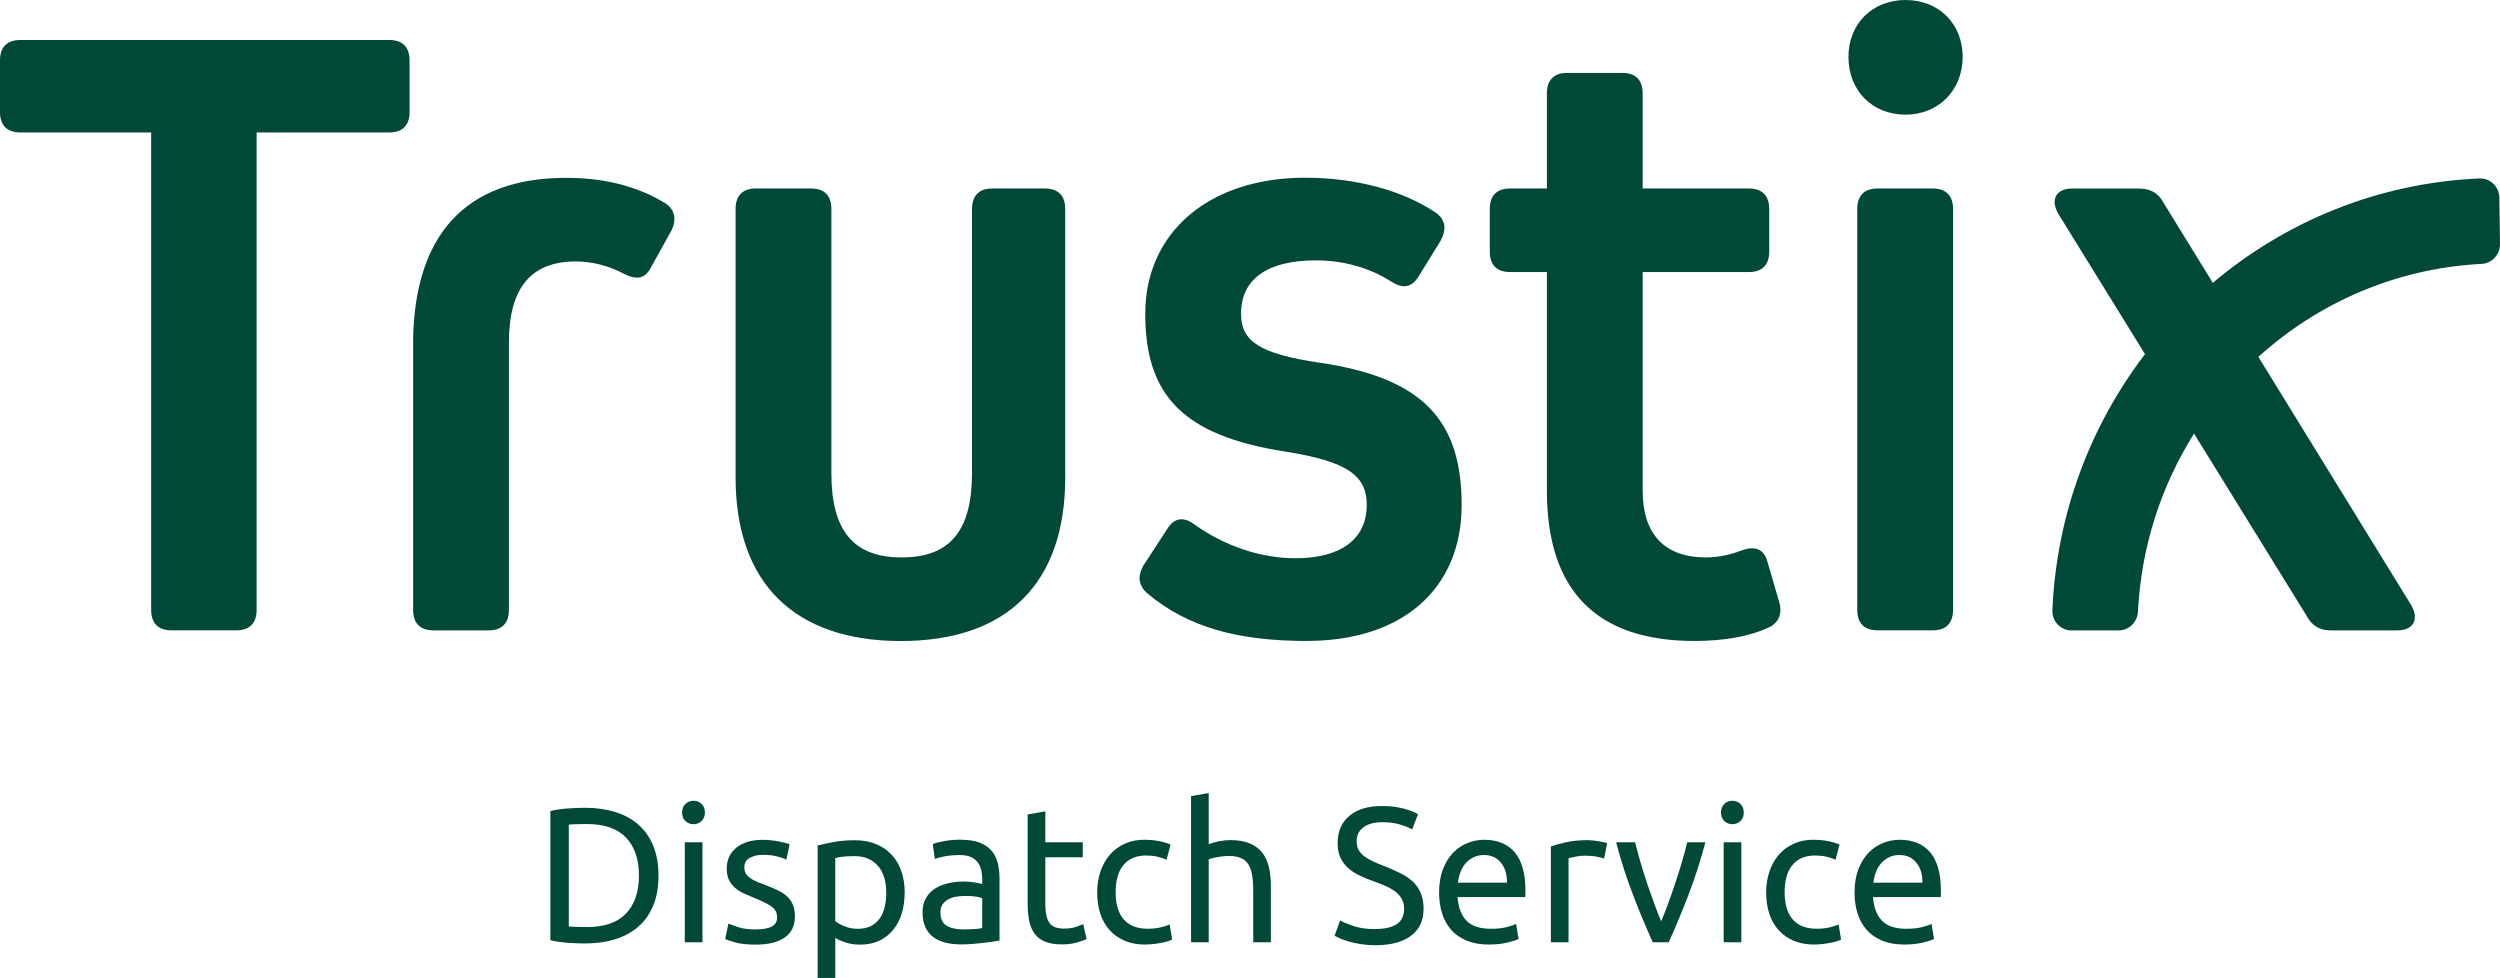
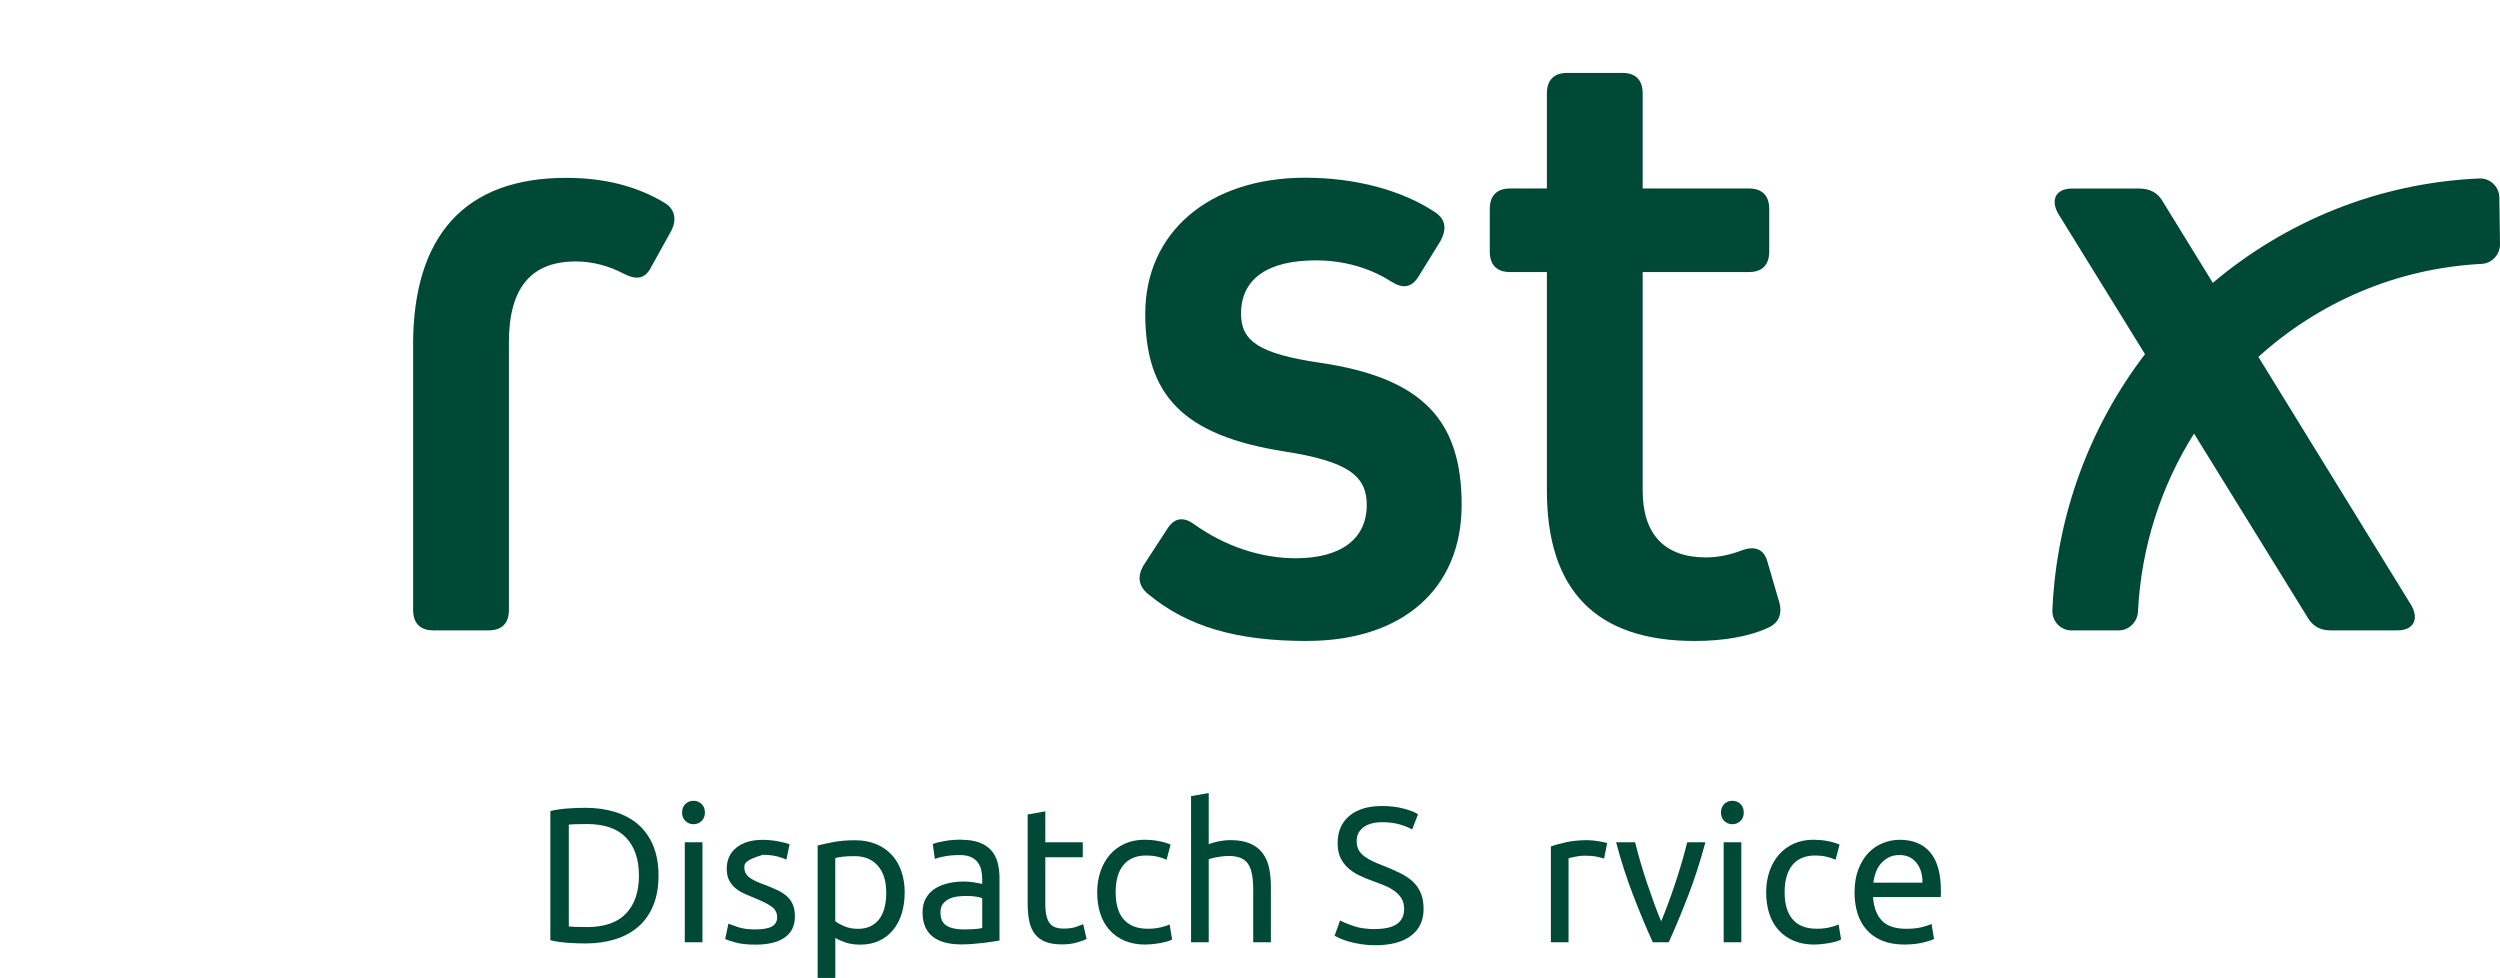
<svg xmlns="http://www.w3.org/2000/svg" width="248" height="97" viewBox="0 0 248 97" fill="none">
  <g clip-path="url(#clip0_6361_47469)">
-     <path d="M25.458 60.501C25.458 61.822 24.759 62.529 23.453 62.529H17.001C15.695 62.529 14.996 61.822 14.996 60.501V13.14H2.005C0.699 13.14 0 12.433 0 11.112V5.996C0 4.675 0.699 3.968 2.005 3.968H38.624C39.93 3.968 40.629 4.675 40.629 5.996V11.112C40.629 12.433 39.93 13.14 38.624 13.14H25.458V60.501Z" fill="#004936" />
    <path d="M40.978 34.22C40.978 23.373 46.124 17.643 56.149 17.643C59.897 17.643 63.126 18.438 65.917 20.113C66.965 20.731 67.135 21.787 66.616 22.848L64.611 26.462C63.999 27.695 63.13 27.783 61.907 27.169C60.426 26.373 58.766 25.936 57.111 25.936C52.664 25.936 50.484 28.583 50.484 33.96V60.505C50.484 61.826 49.785 62.533 48.479 62.533H42.988C41.682 62.533 40.983 61.826 40.983 60.505V34.225L40.978 34.22Z" fill="#004936" />
-     <path d="M105.672 47.36C105.672 57.854 99.919 63.589 89.365 63.589C78.811 63.589 72.971 57.858 72.971 47.36V20.727C72.971 19.405 73.67 18.698 74.976 18.698H80.467C81.773 18.698 82.472 19.405 82.472 20.727V46.918C82.472 52.649 84.652 55.296 89.448 55.296C94.245 55.296 96.424 52.649 96.424 46.918V20.727C96.424 19.405 97.123 18.698 98.429 18.698H103.663C104.969 18.698 105.668 19.405 105.668 20.727V47.36H105.672Z" fill="#004936" />
    <path d="M129.654 63.584C122.678 63.584 117.794 62.175 113.872 58.91C112.91 58.114 112.823 57.147 113.435 56.086L115.789 52.472C116.488 51.328 117.445 51.24 118.493 52.03C121.459 54.147 125.032 55.379 128.518 55.379C133.052 55.379 135.582 53.44 135.582 50.086C135.582 47.174 133.664 45.765 127.474 44.793C117.275 43.207 113.609 39.151 113.609 31.122C113.609 23.094 119.887 17.629 129.479 17.629C134.45 17.629 139.072 18.861 142.383 21.066C143.432 21.773 143.514 22.741 142.907 23.889L140.728 27.415C140.029 28.559 139.159 28.648 138.024 27.945C135.844 26.536 133.227 25.829 130.523 25.829C125.727 25.829 123.11 27.68 123.11 31.122C123.11 33.857 124.94 35.09 130.868 35.974C141.155 37.471 144.995 41.704 144.995 50.086C144.995 58.468 139.067 63.58 129.649 63.58L129.654 63.584Z" fill="#004936" />
    <path d="M176.473 59.617C176.822 60.761 176.56 61.733 175.424 62.264C173.507 63.147 170.977 63.584 168.099 63.584C158.331 63.584 153.452 58.556 153.452 48.681V26.987H149.791C148.485 26.987 147.786 26.28 147.786 24.959V20.727C147.786 19.406 148.485 18.699 149.791 18.699H153.452V9.261C153.452 7.94 154.151 7.233 155.457 7.233H160.948C162.254 7.233 162.953 7.94 162.953 9.261V18.699H173.502C174.808 18.699 175.507 19.406 175.507 20.727V24.959C175.507 26.28 174.808 26.987 173.502 26.987H162.953V48.681C162.953 53.002 165.133 55.296 169.23 55.296C170.449 55.296 171.672 55.031 172.803 54.589C174.022 54.147 174.983 54.412 175.332 55.733L176.464 59.612L176.473 59.617Z" fill="#004936" />
-     <path d="M183.366 5.642C183.366 2.377 185.721 0 189.032 0C192.343 0 194.697 2.382 194.697 5.642C194.697 8.903 192.343 11.373 189.032 11.373C185.721 11.373 183.366 8.991 183.366 5.642ZM186.245 62.524C184.939 62.524 184.24 61.817 184.24 60.496V20.727C184.24 19.406 184.939 18.699 186.245 18.699H191.736C193.042 18.699 193.741 19.406 193.741 20.727V60.501C193.741 61.822 193.042 62.529 191.736 62.529H186.245V62.524Z" fill="#004936" />
    <path d="M247.936 19.606C247.922 18.517 247.025 17.657 245.949 17.703C235.91 18.145 226.736 21.959 219.511 28.057L214.623 20.113C214.099 19.14 213.317 18.703 212.181 18.703H205.555C203.986 18.703 203.375 19.764 204.161 21.173L212.784 35.132C207.371 42.216 204.009 50.984 203.596 60.529C203.55 61.631 204.409 62.538 205.504 62.538H210.176C211.183 62.538 212.034 61.705 212.085 60.691C212.407 54.207 214.402 48.17 217.649 43.011L228.837 61.124C229.362 62.096 230.143 62.533 231.192 62.533H237.819C239.387 62.533 239.998 61.473 239.212 60.063L224.032 35.402C229.973 30.025 237.685 26.611 246.179 26.178C247.195 26.127 248.014 25.248 248 24.22L247.936 19.61V19.606Z" fill="#004936" />
    <path d="M65.324 86.855C65.324 87.999 65.149 88.995 64.795 89.841C64.441 90.688 63.949 91.386 63.305 91.939C62.666 92.493 61.898 92.907 61.005 93.181C60.113 93.456 59.134 93.591 58.062 93.591C57.534 93.591 56.954 93.567 56.319 93.525C55.685 93.479 55.11 93.395 54.595 93.27V80.455C55.11 80.329 55.685 80.241 56.319 80.199C56.954 80.153 57.534 80.134 58.062 80.134C59.129 80.134 60.113 80.269 61.005 80.543C61.898 80.818 62.666 81.232 63.305 81.785C63.944 82.339 64.441 83.037 64.795 83.883C65.144 84.73 65.324 85.725 65.324 86.869V86.855ZM58.214 91.967C59.948 91.967 61.245 91.521 62.1 90.623C62.955 89.725 63.383 88.469 63.383 86.855C63.383 85.241 62.955 83.985 62.1 83.088C61.245 82.19 59.952 81.743 58.214 81.743C57.699 81.743 57.299 81.748 57.019 81.762C56.733 81.776 56.536 81.785 56.425 81.799V91.907C56.54 91.921 56.738 91.935 57.019 91.944C57.299 91.958 57.699 91.963 58.214 91.963V91.967Z" fill="#004936" />
    <path d="M68.796 81.762C68.483 81.762 68.216 81.655 67.996 81.446C67.775 81.237 67.664 80.953 67.664 80.599C67.664 80.246 67.775 79.962 67.996 79.753C68.216 79.543 68.483 79.436 68.796 79.436C69.108 79.436 69.375 79.543 69.596 79.753C69.817 79.962 69.927 80.246 69.927 80.599C69.927 80.953 69.817 81.237 69.596 81.446C69.375 81.655 69.108 81.762 68.796 81.762ZM69.683 93.47H67.931V83.553H69.683V93.47Z" fill="#004936" />
-     <path d="M74.981 92.195C75.698 92.195 76.227 92.097 76.572 91.907C76.917 91.716 77.092 91.409 77.092 90.99C77.092 90.572 76.921 90.214 76.581 89.963C76.241 89.707 75.684 89.423 74.903 89.107C74.526 88.953 74.162 88.8 73.817 88.641C73.472 88.483 73.174 88.297 72.921 88.079C72.668 87.865 72.47 87.6 72.318 87.297C72.166 86.995 72.093 86.618 72.093 86.172C72.093 85.293 72.415 84.6 73.054 84.083C73.693 83.567 74.567 83.311 75.675 83.311C75.951 83.311 76.227 83.325 76.503 83.358C76.779 83.39 77.036 83.427 77.275 83.474C77.515 83.52 77.726 83.567 77.906 83.618C78.09 83.669 78.228 83.716 78.329 83.753L78.007 85.279C77.818 85.176 77.524 85.074 77.119 84.962C76.715 84.855 76.232 84.799 75.666 84.799C75.174 84.799 74.746 84.897 74.383 85.097C74.02 85.297 73.836 85.604 73.836 86.023C73.836 86.241 73.877 86.432 73.96 86.595C74.043 86.762 74.167 86.911 74.337 87.041C74.507 87.176 74.719 87.297 74.967 87.414C75.22 87.53 75.519 87.651 75.873 87.776C76.337 87.953 76.751 88.13 77.119 88.302C77.483 88.474 77.795 88.674 78.053 88.902C78.31 89.13 78.508 89.409 78.646 89.73C78.784 90.055 78.853 90.451 78.853 90.921C78.853 91.837 78.517 92.53 77.846 93C77.174 93.47 76.213 93.707 74.972 93.707C74.103 93.707 73.427 93.632 72.934 93.488C72.442 93.344 72.111 93.232 71.936 93.153L72.258 91.628C72.461 91.702 72.778 91.818 73.219 91.972C73.661 92.125 74.245 92.2 74.972 92.2L74.981 92.195Z" fill="#004936" />
+     <path d="M74.981 92.195C75.698 92.195 76.227 92.097 76.572 91.907C76.917 91.716 77.092 91.409 77.092 90.99C77.092 90.572 76.921 90.214 76.581 89.963C76.241 89.707 75.684 89.423 74.903 89.107C74.526 88.953 74.162 88.8 73.817 88.641C73.472 88.483 73.174 88.297 72.921 88.079C72.668 87.865 72.47 87.6 72.318 87.297C72.166 86.995 72.093 86.618 72.093 86.172C72.093 85.293 72.415 84.6 73.054 84.083C73.693 83.567 74.567 83.311 75.675 83.311C75.951 83.311 76.227 83.325 76.503 83.358C76.779 83.39 77.036 83.427 77.275 83.474C77.515 83.52 77.726 83.567 77.906 83.618C78.09 83.669 78.228 83.716 78.329 83.753L78.007 85.279C77.818 85.176 77.524 85.074 77.119 84.962C76.715 84.855 76.232 84.799 75.666 84.799C74.02 85.297 73.836 85.604 73.836 86.023C73.836 86.241 73.877 86.432 73.96 86.595C74.043 86.762 74.167 86.911 74.337 87.041C74.507 87.176 74.719 87.297 74.967 87.414C75.22 87.53 75.519 87.651 75.873 87.776C76.337 87.953 76.751 88.13 77.119 88.302C77.483 88.474 77.795 88.674 78.053 88.902C78.31 89.13 78.508 89.409 78.646 89.73C78.784 90.055 78.853 90.451 78.853 90.921C78.853 91.837 78.517 92.53 77.846 93C77.174 93.47 76.213 93.707 74.972 93.707C74.103 93.707 73.427 93.632 72.934 93.488C72.442 93.344 72.111 93.232 71.936 93.153L72.258 91.628C72.461 91.702 72.778 91.818 73.219 91.972C73.661 92.125 74.245 92.2 74.972 92.2L74.981 92.195Z" fill="#004936" />
    <path d="M89.742 88.534C89.742 89.283 89.646 89.976 89.453 90.614C89.26 91.251 88.97 91.795 88.593 92.255C88.216 92.711 87.756 93.07 87.209 93.325C86.661 93.581 86.036 93.707 85.332 93.707C84.767 93.707 84.265 93.632 83.833 93.479C83.401 93.325 83.074 93.181 82.863 93.042V97.009H81.111V83.869C81.525 83.767 82.044 83.655 82.665 83.534C83.286 83.413 84.008 83.353 84.826 83.353C85.581 83.353 86.261 83.474 86.864 83.716C87.466 83.957 87.981 84.302 88.409 84.744C88.837 85.19 89.168 85.734 89.397 86.376C89.627 87.018 89.747 87.739 89.747 88.539L89.742 88.534ZM87.912 88.534C87.912 87.376 87.627 86.488 87.066 85.865C86.5 85.241 85.746 84.93 84.803 84.93C84.275 84.93 83.865 84.948 83.567 84.985C83.272 85.023 83.033 85.069 82.858 85.12V91.376C83.07 91.553 83.378 91.725 83.783 91.893C84.187 92.06 84.624 92.139 85.102 92.139C85.604 92.139 86.036 92.046 86.395 91.865C86.753 91.679 87.048 91.428 87.273 91.102C87.498 90.776 87.664 90.395 87.765 89.958C87.866 89.52 87.917 89.046 87.917 88.539L87.912 88.534Z" fill="#004936" />
    <path d="M95.38 83.306C96.084 83.306 96.677 83.4 97.165 83.581C97.647 83.767 98.038 84.027 98.333 84.362C98.627 84.697 98.839 85.097 98.963 85.562C99.087 86.028 99.151 86.539 99.151 87.097V93.298C98.999 93.326 98.788 93.358 98.521 93.405C98.254 93.451 97.946 93.488 97.606 93.53C97.266 93.572 96.898 93.605 96.502 93.637C96.107 93.67 95.712 93.684 95.325 93.684C94.773 93.684 94.263 93.628 93.798 93.512C93.334 93.395 92.929 93.214 92.594 92.967C92.253 92.721 91.991 92.391 91.803 91.986C91.614 91.581 91.517 91.088 91.517 90.516C91.517 89.944 91.628 89.497 91.849 89.107C92.069 88.711 92.368 88.395 92.745 88.153C93.122 87.911 93.564 87.734 94.065 87.618C94.566 87.502 95.095 87.446 95.647 87.446C95.822 87.446 96.006 87.456 96.194 87.474C96.383 87.493 96.562 87.521 96.732 87.549C96.903 87.576 97.05 87.609 97.174 87.632C97.298 87.656 97.385 87.679 97.436 87.688V87.19C97.436 86.897 97.404 86.609 97.339 86.32C97.275 86.032 97.165 85.781 96.999 85.558C96.834 85.334 96.613 85.158 96.328 85.023C96.043 84.888 95.679 84.823 95.224 84.823C94.645 84.823 94.139 84.865 93.707 84.948C93.274 85.032 92.948 85.116 92.736 85.204L92.529 83.734C92.755 83.632 93.132 83.534 93.66 83.437C94.189 83.339 94.76 83.293 95.376 83.293L95.38 83.306ZM95.532 92.195C95.946 92.195 96.314 92.186 96.636 92.167C96.958 92.149 97.224 92.112 97.436 92.06V89.107C97.312 89.042 97.105 88.99 96.824 88.944C96.544 88.897 96.199 88.879 95.799 88.879C95.537 88.879 95.256 88.897 94.957 88.935C94.658 88.972 94.392 89.051 94.148 89.172C93.904 89.293 93.697 89.456 93.536 89.669C93.371 89.879 93.293 90.158 93.293 90.498C93.293 91.135 93.495 91.577 93.895 91.823C94.3 92.07 94.842 92.195 95.537 92.195H95.532Z" fill="#004936" />
    <path d="M103.695 83.553H107.41V85.041H103.695V89.618C103.695 90.116 103.732 90.525 103.81 90.846C103.888 91.167 103.998 91.423 104.15 91.609C104.302 91.795 104.49 91.925 104.716 92C104.941 92.074 105.208 92.116 105.507 92.116C106.035 92.116 106.458 92.055 106.78 91.935C107.102 91.814 107.323 91.73 107.452 91.679L107.792 93.149C107.617 93.237 107.309 93.349 106.868 93.484C106.426 93.618 105.925 93.683 105.359 93.683C104.693 93.683 104.145 93.6 103.709 93.428C103.276 93.256 102.927 93 102.66 92.656C102.398 92.311 102.209 91.888 102.104 91.386C101.998 90.883 101.943 90.302 101.943 89.641V80.794L103.695 80.487V83.558V83.553Z" fill="#004936" />
    <path d="M113.651 93.702C112.86 93.702 112.165 93.577 111.568 93.321C110.97 93.065 110.468 92.712 110.059 92.251C109.65 91.795 109.346 91.251 109.144 90.618C108.942 89.99 108.841 89.293 108.841 88.53C108.841 87.767 108.951 87.069 109.172 86.432C109.392 85.795 109.701 85.246 110.105 84.781C110.51 84.316 111.002 83.953 111.586 83.692C112.17 83.432 112.823 83.302 113.536 83.302C113.977 83.302 114.414 83.339 114.856 83.418C115.297 83.493 115.716 83.613 116.12 83.781L115.725 85.288C115.463 85.162 115.155 85.06 114.81 84.981C114.465 84.902 114.097 84.865 113.706 84.865C112.726 84.865 111.972 85.176 111.453 85.8C110.933 86.423 110.671 87.33 110.671 88.525C110.671 89.06 110.731 89.549 110.85 89.995C110.97 90.442 111.158 90.823 111.416 91.139C111.673 91.456 112.004 91.702 112.405 91.874C112.805 92.046 113.297 92.13 113.876 92.13C114.341 92.13 114.764 92.084 115.141 91.995C115.518 91.907 115.812 91.809 116.028 91.707L116.272 93.195C116.171 93.26 116.028 93.321 115.84 93.377C115.651 93.433 115.435 93.484 115.2 93.53C114.961 93.577 114.708 93.614 114.437 93.646C114.166 93.679 113.908 93.693 113.655 93.693L113.651 93.702Z" fill="#004936" />
    <path d="M118.153 93.47V78.976L119.905 78.669V83.744C120.231 83.618 120.581 83.52 120.953 83.446C121.326 83.376 121.694 83.339 122.057 83.339C122.839 83.339 123.483 83.451 123.998 83.674C124.513 83.897 124.927 84.209 125.235 84.609C125.543 85.009 125.759 85.488 125.883 86.051C126.007 86.609 126.072 87.228 126.072 87.902V93.47H124.32V88.283C124.32 87.674 124.278 87.153 124.195 86.721C124.113 86.288 123.979 85.939 123.791 85.674C123.602 85.409 123.349 85.213 123.037 85.093C122.724 84.972 122.333 84.911 121.869 84.911C121.68 84.911 121.487 84.925 121.285 84.948C121.082 84.976 120.894 85.004 120.71 85.032C120.526 85.065 120.365 85.097 120.218 85.139C120.075 85.176 119.969 85.209 119.905 85.237V93.474H118.153V93.47Z" fill="#004936" />
    <path d="M136.423 92.158C138.332 92.158 139.288 91.497 139.288 90.176C139.288 89.767 139.205 89.423 139.035 89.139C138.865 88.851 138.635 88.604 138.345 88.395C138.056 88.186 137.725 88.004 137.357 87.851C136.989 87.697 136.593 87.544 136.18 87.395C135.701 87.232 135.251 87.041 134.823 86.832C134.395 86.623 134.023 86.376 133.71 86.088C133.397 85.799 133.149 85.46 132.965 85.069C132.781 84.674 132.694 84.199 132.694 83.636C132.694 82.478 133.085 81.576 133.862 80.929C134.639 80.283 135.715 79.957 137.085 79.957C137.876 79.957 138.598 80.041 139.247 80.213C139.895 80.385 140.369 80.571 140.668 80.776L140.084 82.283C139.822 82.12 139.426 81.957 138.906 81.799C138.387 81.641 137.78 81.562 137.085 81.562C136.736 81.562 136.405 81.599 136.106 81.678C135.802 81.753 135.54 81.869 135.315 82.022C135.09 82.176 134.91 82.371 134.777 82.604C134.644 82.841 134.579 83.116 134.579 83.432C134.579 83.79 134.648 84.088 134.786 84.33C134.924 84.572 135.117 84.785 135.37 84.967C135.623 85.153 135.913 85.32 136.248 85.474C136.58 85.627 136.947 85.781 137.352 85.93C137.918 86.158 138.437 86.385 138.906 86.618C139.376 86.851 139.785 87.12 140.134 87.437C140.479 87.753 140.746 88.134 140.934 88.572C141.123 89.009 141.22 89.539 141.22 90.162C141.22 91.321 140.801 92.209 139.964 92.832C139.127 93.456 137.95 93.767 136.428 93.767C135.913 93.767 135.439 93.73 135.002 93.66C134.57 93.591 134.184 93.507 133.843 93.414C133.503 93.316 133.213 93.218 132.965 93.107C132.721 93 132.528 92.907 132.39 92.832L132.937 91.307C133.227 91.474 133.664 91.656 134.257 91.86C134.846 92.065 135.572 92.167 136.423 92.167V92.158Z" fill="#004936" />
-     <path d="M142.76 88.534C142.76 87.655 142.884 86.893 143.137 86.237C143.39 85.581 143.721 85.037 144.135 84.604C144.549 84.172 145.027 83.851 145.57 83.632C146.108 83.418 146.664 83.306 147.23 83.306C148.55 83.306 149.562 83.725 150.265 84.553C150.969 85.386 151.323 86.655 151.323 88.358V88.656C151.323 88.776 151.318 88.888 151.304 88.99H144.59C144.664 90.018 144.963 90.8 145.478 91.335C145.993 91.87 146.798 92.135 147.892 92.135C148.508 92.135 149.028 92.079 149.447 91.972C149.87 91.865 150.182 91.758 150.398 91.656L150.642 93.144C150.431 93.26 150.054 93.381 149.52 93.507C148.987 93.632 148.38 93.698 147.699 93.698C146.844 93.698 146.108 93.567 145.483 93.307C144.862 93.046 144.347 92.688 143.947 92.228C143.547 91.767 143.248 91.228 143.05 90.595C142.857 89.967 142.756 89.279 142.756 88.525L142.76 88.534ZM149.493 87.562C149.506 86.762 149.309 86.102 148.899 85.59C148.49 85.074 147.929 84.818 147.212 84.818C146.807 84.818 146.453 84.897 146.145 85.055C145.837 85.213 145.575 85.423 145.363 85.674C145.151 85.925 144.981 86.218 144.862 86.553C144.742 86.888 144.664 87.218 144.627 87.562H149.493Z" fill="#004936" />
    <path d="M157.467 83.344C157.618 83.344 157.789 83.353 157.986 83.371C158.184 83.39 158.373 83.418 158.561 83.446C158.75 83.478 158.924 83.511 159.081 83.543C159.237 83.576 159.352 83.604 159.43 83.627L159.127 85.171C158.989 85.12 158.759 85.06 158.437 84.99C158.115 84.92 157.706 84.883 157.2 84.883C156.873 84.883 156.547 84.92 156.23 84.99C155.908 85.06 155.696 85.106 155.6 85.134V93.47H153.847V83.971C154.261 83.818 154.776 83.674 155.393 83.543C156.009 83.413 156.699 83.344 157.467 83.344Z" fill="#004936" />
    <path d="M169.175 83.553C168.683 85.409 168.108 87.19 167.45 88.893C166.788 90.595 166.153 92.121 165.537 93.47H163.955C163.339 92.121 162.7 90.595 162.042 88.893C161.385 87.19 160.805 85.409 160.318 83.553H162.203C162.355 84.176 162.534 84.841 162.741 85.548C162.948 86.255 163.169 86.953 163.399 87.646C163.633 88.339 163.868 89.009 164.107 89.66C164.346 90.307 164.571 90.888 164.788 91.395C164.999 90.888 165.229 90.307 165.468 89.66C165.707 89.014 165.942 88.344 166.176 87.646C166.406 86.953 166.627 86.255 166.834 85.548C167.041 84.841 167.22 84.176 167.372 83.553H169.184H169.175Z" fill="#004936" />
    <path d="M171.851 81.762C171.538 81.762 171.272 81.655 171.051 81.446C170.83 81.237 170.72 80.953 170.72 80.599C170.72 80.246 170.83 79.962 171.051 79.753C171.272 79.543 171.538 79.436 171.851 79.436C172.164 79.436 172.431 79.543 172.651 79.753C172.872 79.962 172.982 80.246 172.982 80.599C172.982 80.953 172.872 81.237 172.651 81.446C172.431 81.655 172.164 81.762 171.851 81.762ZM172.739 93.47H170.987V83.553H172.739V93.47Z" fill="#004936" />
    <path d="M180.014 93.702C179.223 93.702 178.528 93.577 177.931 93.321C177.333 93.065 176.831 92.712 176.422 92.251C176.013 91.795 175.709 91.251 175.507 90.618C175.305 89.99 175.204 89.293 175.204 88.53C175.204 87.767 175.314 87.069 175.535 86.432C175.755 85.795 176.063 85.246 176.468 84.781C176.873 84.316 177.365 83.953 177.949 83.692C178.533 83.432 179.186 83.302 179.899 83.302C180.34 83.302 180.777 83.339 181.219 83.418C181.66 83.493 182.079 83.613 182.483 83.781L182.088 85.288C181.826 85.162 181.517 85.06 181.173 84.981C180.828 84.902 180.46 84.865 180.069 84.865C179.089 84.865 178.335 85.176 177.816 85.8C177.296 86.423 177.034 87.33 177.034 88.525C177.034 89.06 177.094 89.549 177.213 89.995C177.333 90.442 177.521 90.823 177.779 91.139C178.036 91.456 178.367 91.702 178.767 91.874C179.168 92.046 179.66 92.13 180.239 92.13C180.704 92.13 181.127 92.084 181.504 91.995C181.881 91.907 182.175 91.809 182.391 91.707L182.635 93.195C182.534 93.26 182.391 93.321 182.203 93.377C182.014 93.433 181.798 93.484 181.563 93.53C181.324 93.577 181.071 93.614 180.8 93.646C180.529 93.679 180.271 93.693 180.018 93.693L180.014 93.702Z" fill="#004936" />
    <path d="M183.973 88.534C183.973 87.655 184.097 86.893 184.35 86.237C184.603 85.581 184.934 85.037 185.348 84.604C185.762 84.172 186.24 83.851 186.783 83.632C187.321 83.418 187.877 83.306 188.443 83.306C189.763 83.306 190.775 83.725 191.478 84.553C192.182 85.386 192.536 86.655 192.536 88.358V88.656C192.536 88.776 192.531 88.888 192.517 88.99H185.803C185.877 90.018 186.176 90.8 186.691 91.335C187.206 91.87 188.011 92.135 189.105 92.135C189.721 92.135 190.241 92.079 190.66 91.972C191.083 91.865 191.395 91.758 191.611 91.656L191.855 93.144C191.644 93.26 191.267 93.381 190.733 93.507C190.2 93.632 189.593 93.698 188.912 93.698C188.057 93.698 187.321 93.567 186.696 93.307C186.075 93.046 185.56 92.688 185.16 92.228C184.76 91.767 184.461 91.228 184.263 90.595C184.07 89.967 183.969 89.279 183.969 88.525L183.973 88.534ZM190.706 87.562C190.719 86.762 190.522 86.102 190.112 85.59C189.703 85.074 189.142 84.818 188.425 84.818C188.02 84.818 187.666 84.897 187.358 85.055C187.05 85.213 186.788 85.423 186.576 85.674C186.364 85.925 186.194 86.218 186.075 86.553C185.955 86.888 185.877 87.218 185.84 87.562H190.706Z" fill="#004936" />
  </g>
  <defs>
    <clipPath id="clip0_6361_47469">
      <rect width="248" height="97" fill="white" />
    </clipPath>
  </defs>
</svg>